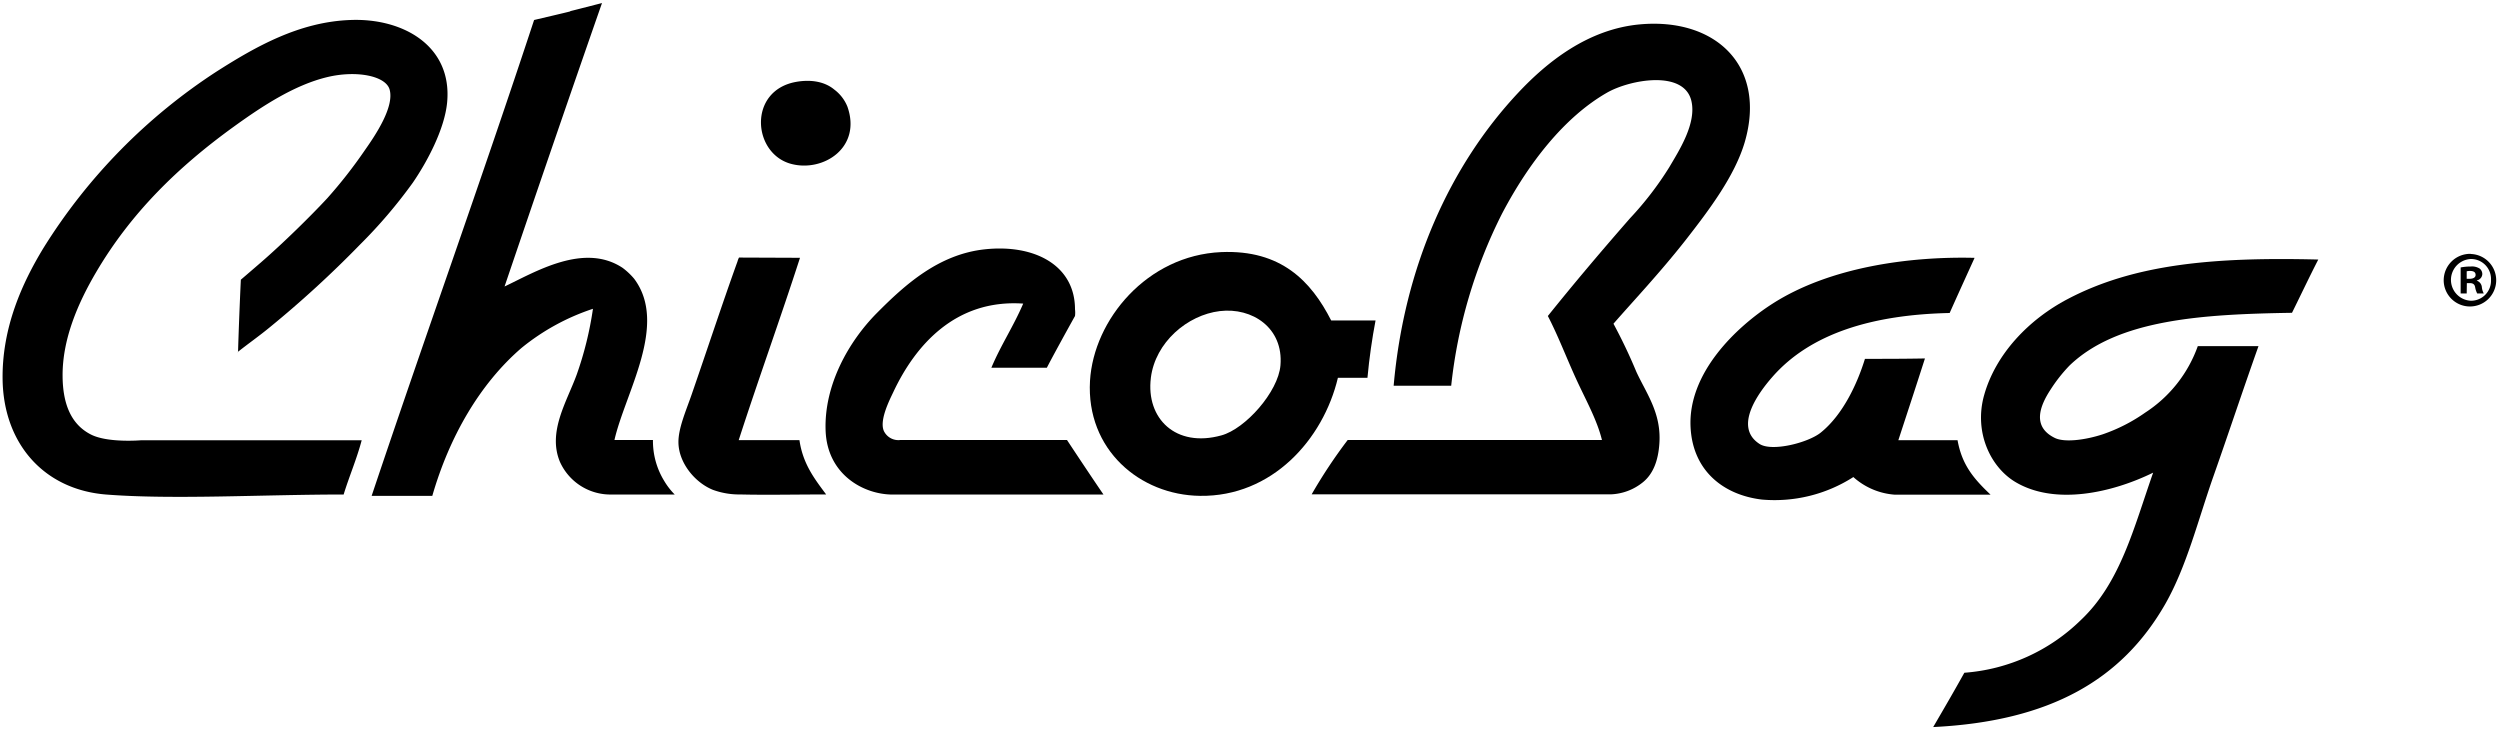
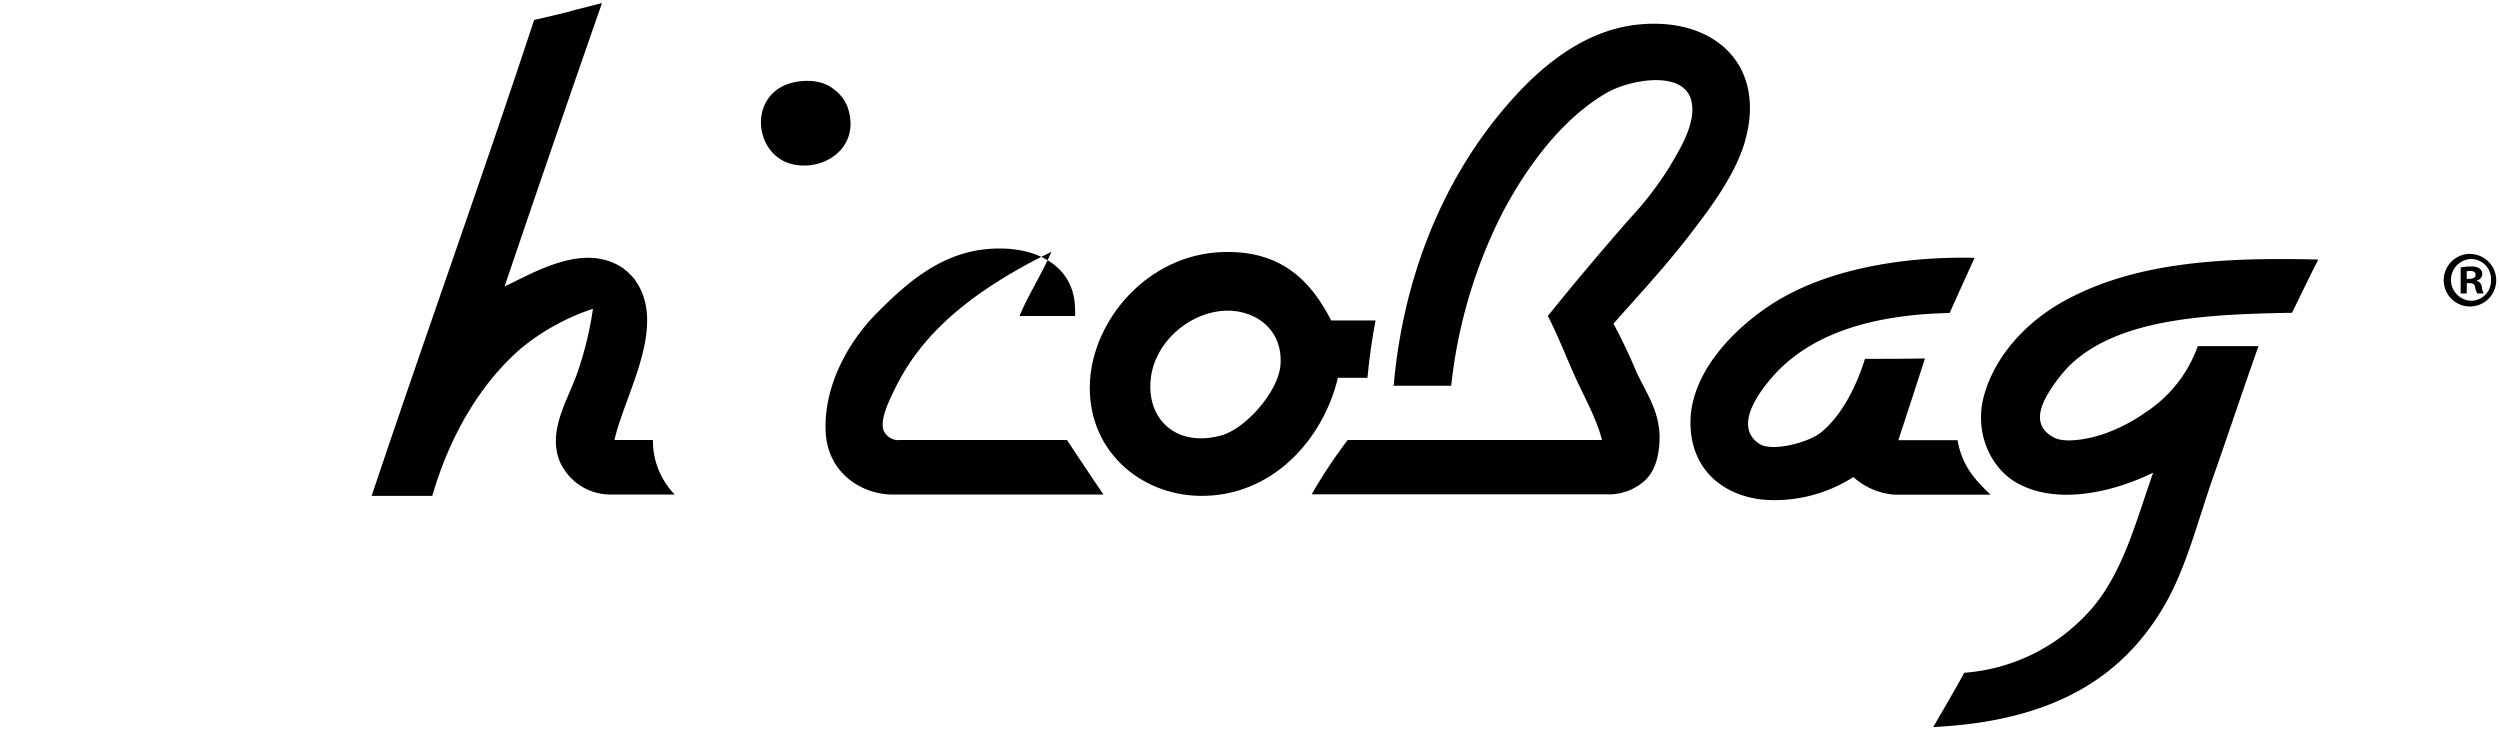
<svg xmlns="http://www.w3.org/2000/svg" id="Layer_1" data-name="Layer 1" width="500" height="146" viewBox="0 0 500 146">
  <path d="M114.05,2.23c.29-.06,6.35-1.62,6.35-1.62-6.54,18.74-13.09,37.82-19.49,56.69,6.08-2.87,15.87-8.87,23.62-3.72a13.68,13.68,0,0,1,2.3,2.17c6.86,9.15-1.78,22.77-3.94,32.25,1,0,5.49,0,7.7,0a15.29,15.29,0,0,0,2.23,8.15,14,14,0,0,0,2.12,2.75c-.22,0-9.16,0-12.49,0A11.07,11.07,0,0,1,112,92.4c-2.52-6,1.33-12,3.32-17.42a68.64,68.64,0,0,0,3.27-13.22,44.79,44.79,0,0,0-14.3,7.84c-8.38,7.23-14.43,17.8-17.83,29.57H74.33C85,67.31,96.28,36,106.82,4c1.81-.43,6-1.4,7.23-1.72" />
-   <path d="M47.61,70.43c.08-3.07.32-9.49.56-14.49,0,0,2.18-1.86,4.18-3.6,4.19-3.63,9.79-9.11,13.13-12.72A94.85,94.85,0,0,0,73,30c2.11-3,5.9-8.64,4.92-12.1-.78-2.74-6.65-3.88-12.47-2.48-6.55,1.58-12.91,5.74-18.7,9.92-11.08,8-20.56,17.22-27.56,29.16-3.58,6.1-6.76,13.35-6.67,20.84.06,5.19,1.53,9.47,5.68,11.57,3.4,1.72,10.05,1.14,10.05,1.14l44.09,0c-1,3.78-2.48,7.17-3.61,10.85-16.1,0-34.15,1.06-47.57,0C8.71,97.88.71,88.66.52,75.91.37,65.55,4.41,56.63,8.73,49.54A113.79,113.79,0,0,1,43.5,14.19C51.12,9.35,59.83,4.37,70.07,4c10.57-.42,20.39,5.2,19.36,16.44-.5,5.38-4,11.93-6.89,16.13A99.15,99.15,0,0,1,72,48.92a213.52,213.52,0,0,1-18,16.5c-2.09,1.73-4.43,3.37-6.48,5" />
  <path d="M322.69,64.74a105.72,105.72,0,0,1,4.58,9.62c2,4.34,5,8.22,4.61,14.27-.23,3.58-1.29,6.16-3.25,7.78a10.8,10.8,0,0,1-6.53,2.46H262.33A101.37,101.37,0,0,1,269.54,88h50.85c-1-4.1-3.32-8.16-5.25-12.4s-3.55-8.51-5.57-12.4C314.88,56.59,320,50.53,326,43.66a65.06,65.06,0,0,0,7.87-10.24c1.87-3.2,5.49-8.73,4.4-13.26-1.5-6.23-12.27-4.25-16.86-1.63-8.52,4.87-15.7,14.09-21,24.19a99.74,99.74,0,0,0-10.17,34.43H278.73c2.1-23.82,11.28-44.07,24.93-58.62,5.75-6.13,13.91-12.69,24.28-13.65,15.19-1.4,25.46,8.33,21,23.58-2,6.74-7.06,13.47-11.8,19.54-5.12,6.53-10.64,12.37-14.44,16.74" />
  <path d="M159.31,16.36c3.13-.53,5.75.06,7.54,1.55a8,8,0,0,1,2.63,3.41c2.9,8.21-4.82,13.12-11.16,11.48-7.87-2-8.8-14.78,1-16.44" />
-   <path d="M215,63.2c-1.79,3.21-4.71,8.53-5.63,10.35h-11.1c1.93-4.58,4.42-8.27,6.37-12.83C191,59.79,183,69.19,178.67,78.4c-.7,1.49-3.08,6.06-1.73,8.1A3.21,3.21,0,0,0,180.07,88H213.4c1.74,2.65,5.72,8.62,7.3,10.91-9.35,0-33.33,0-34.75,0l-7.43,0c-5.8,0-13.11-4-13.4-12.85-.31-9.05,4.6-17.76,10.27-23.47S187.78,50.84,197,49.86c10-1.06,18,3.26,18,12A5.25,5.25,0,0,1,215,63.2" />
+   <path d="M215,63.2h-11.1c1.93-4.58,4.42-8.27,6.37-12.83C191,59.79,183,69.19,178.67,78.4c-.7,1.49-3.08,6.06-1.73,8.1A3.21,3.21,0,0,0,180.07,88H213.4c1.74,2.65,5.72,8.62,7.3,10.91-9.35,0-33.33,0-34.75,0l-7.43,0c-5.8,0-13.11-4-13.4-12.85-.31-9.05,4.6-17.76,10.27-23.47S187.78,50.84,197,49.86c10-1.06,18,3.26,18,12A5.25,5.25,0,0,1,215,63.2" />
  <path d="M230.17,75.6c-1,8.12,5,14,14.1,11.48,4.8-1.3,11.38-8.72,11.82-14,.64-7.5-5.64-11.64-12.13-10.86s-12.9,6.24-13.79,13.34m36.09-11.47h8.85c-.7,3.66-1.25,7.48-1.62,11.47h-5.91C264.64,87.92,254.39,99.37,240,99.17c-12-.15-22.79-9.23-22-23,.73-12.24,11.42-25.1,26.23-25.75,12-.51,18,5.83,22,13.66" />
-   <path d="M160,51.56c-3.94,12.2-8.32,24.28-12.26,36.47,1.3,0,8.37,0,12.15,0,.68,4.73,3,7.72,5.34,10.86-6,0-12.22.13-17.15,0a15.31,15.31,0,0,1-5.49-.92c-3.62-1.46-6.81-5.38-6.9-9.39-.07-2.86,1.51-6.41,2.62-9.62,2.95-8.51,6.34-18.79,9.19-26.67a4,4,0,0,1,.3-.78" />
  <path d="M394.93,51.54c-1.92,4.23-3.31,7.27-5,11.06-15.38.33-27.81,4.05-35.45,12.78-2.77,3.16-7.85,10-2.57,13.41,2.48,1.61,9.74-.25,12.24-2.27,4.52-3.63,7.38-10,8.84-14.75,4,0,7.79,0,12-.08-1.95,6.09-3.54,10.9-5.32,16.35l11.84,0c.89,4.94,3.2,7.67,6.61,10.9-6.87,0-15.78,0-19.11,0a13.87,13.87,0,0,1-8.34-3.53,29.17,29.17,0,0,1-18.32,4.5c-7.69-.93-13.75-5.76-14.23-14.35-.63-11,9.26-20.26,16.38-24.82,11.53-7.39,27.57-9.49,40.42-9.17" />
  <path d="M463.66,51.9c-1.79,3.49-3.52,7.14-5.26,10.66-17.9.29-34.87,1.28-44.51,10.56a30.91,30.91,0,0,0-3.74,4.74c-2.26,3.43-3.72,7.47.76,9.7,1.95,1,6.18.44,9.67-.71a33.77,33.77,0,0,0,8.48-4.34,26.36,26.36,0,0,0,10.5-13.29H451.7c-3.17,8.93-5.91,17.22-9,26s-5.34,18-9.64,25.57c-8.64,15.09-22.91,23.46-46.42,24.62,2.28-3.91,4.16-7.14,6.23-10.86A37.22,37.22,0,0,0,416.18,124c7.9-7.46,10.56-18.38,14.45-29.47-8.14,4-19.61,6.62-27.57,1.86-5-3-8.3-10-6.23-17.37,2.3-8.19,8.89-15.11,16.73-19.22,13.31-7,29.24-8.42,50.1-7.89" />
  <path d="M493.34,55.76h.56c.67,0,1.22-.23,1.22-.77s-.36-.8-1.12-.8a2.75,2.75,0,0,0-.66.07m0,4.43h-1.21v-5.2a10.66,10.66,0,0,1,2-.19,2.91,2.91,0,0,1,1.81.42,1.41,1.41,0,0,1,.52,1.11,1.35,1.35,0,0,1-1.09,1.25v.06a1.5,1.5,0,0,1,1,1.27,3.44,3.44,0,0,0,.38,1.28h-1.31a4.22,4.22,0,0,1-.41-1.24c-.1-.58-.42-.83-1.09-.83h-.57Zm.8-6.89a4.18,4.18,0,0,0,.06,8.35,4,4,0,0,0,4-4.17,4,4,0,0,0-4-4.18Zm.06-1A5.25,5.25,0,1,1,488.74,56a5.29,5.29,0,0,1,5.39-5.23Z" />
</svg>